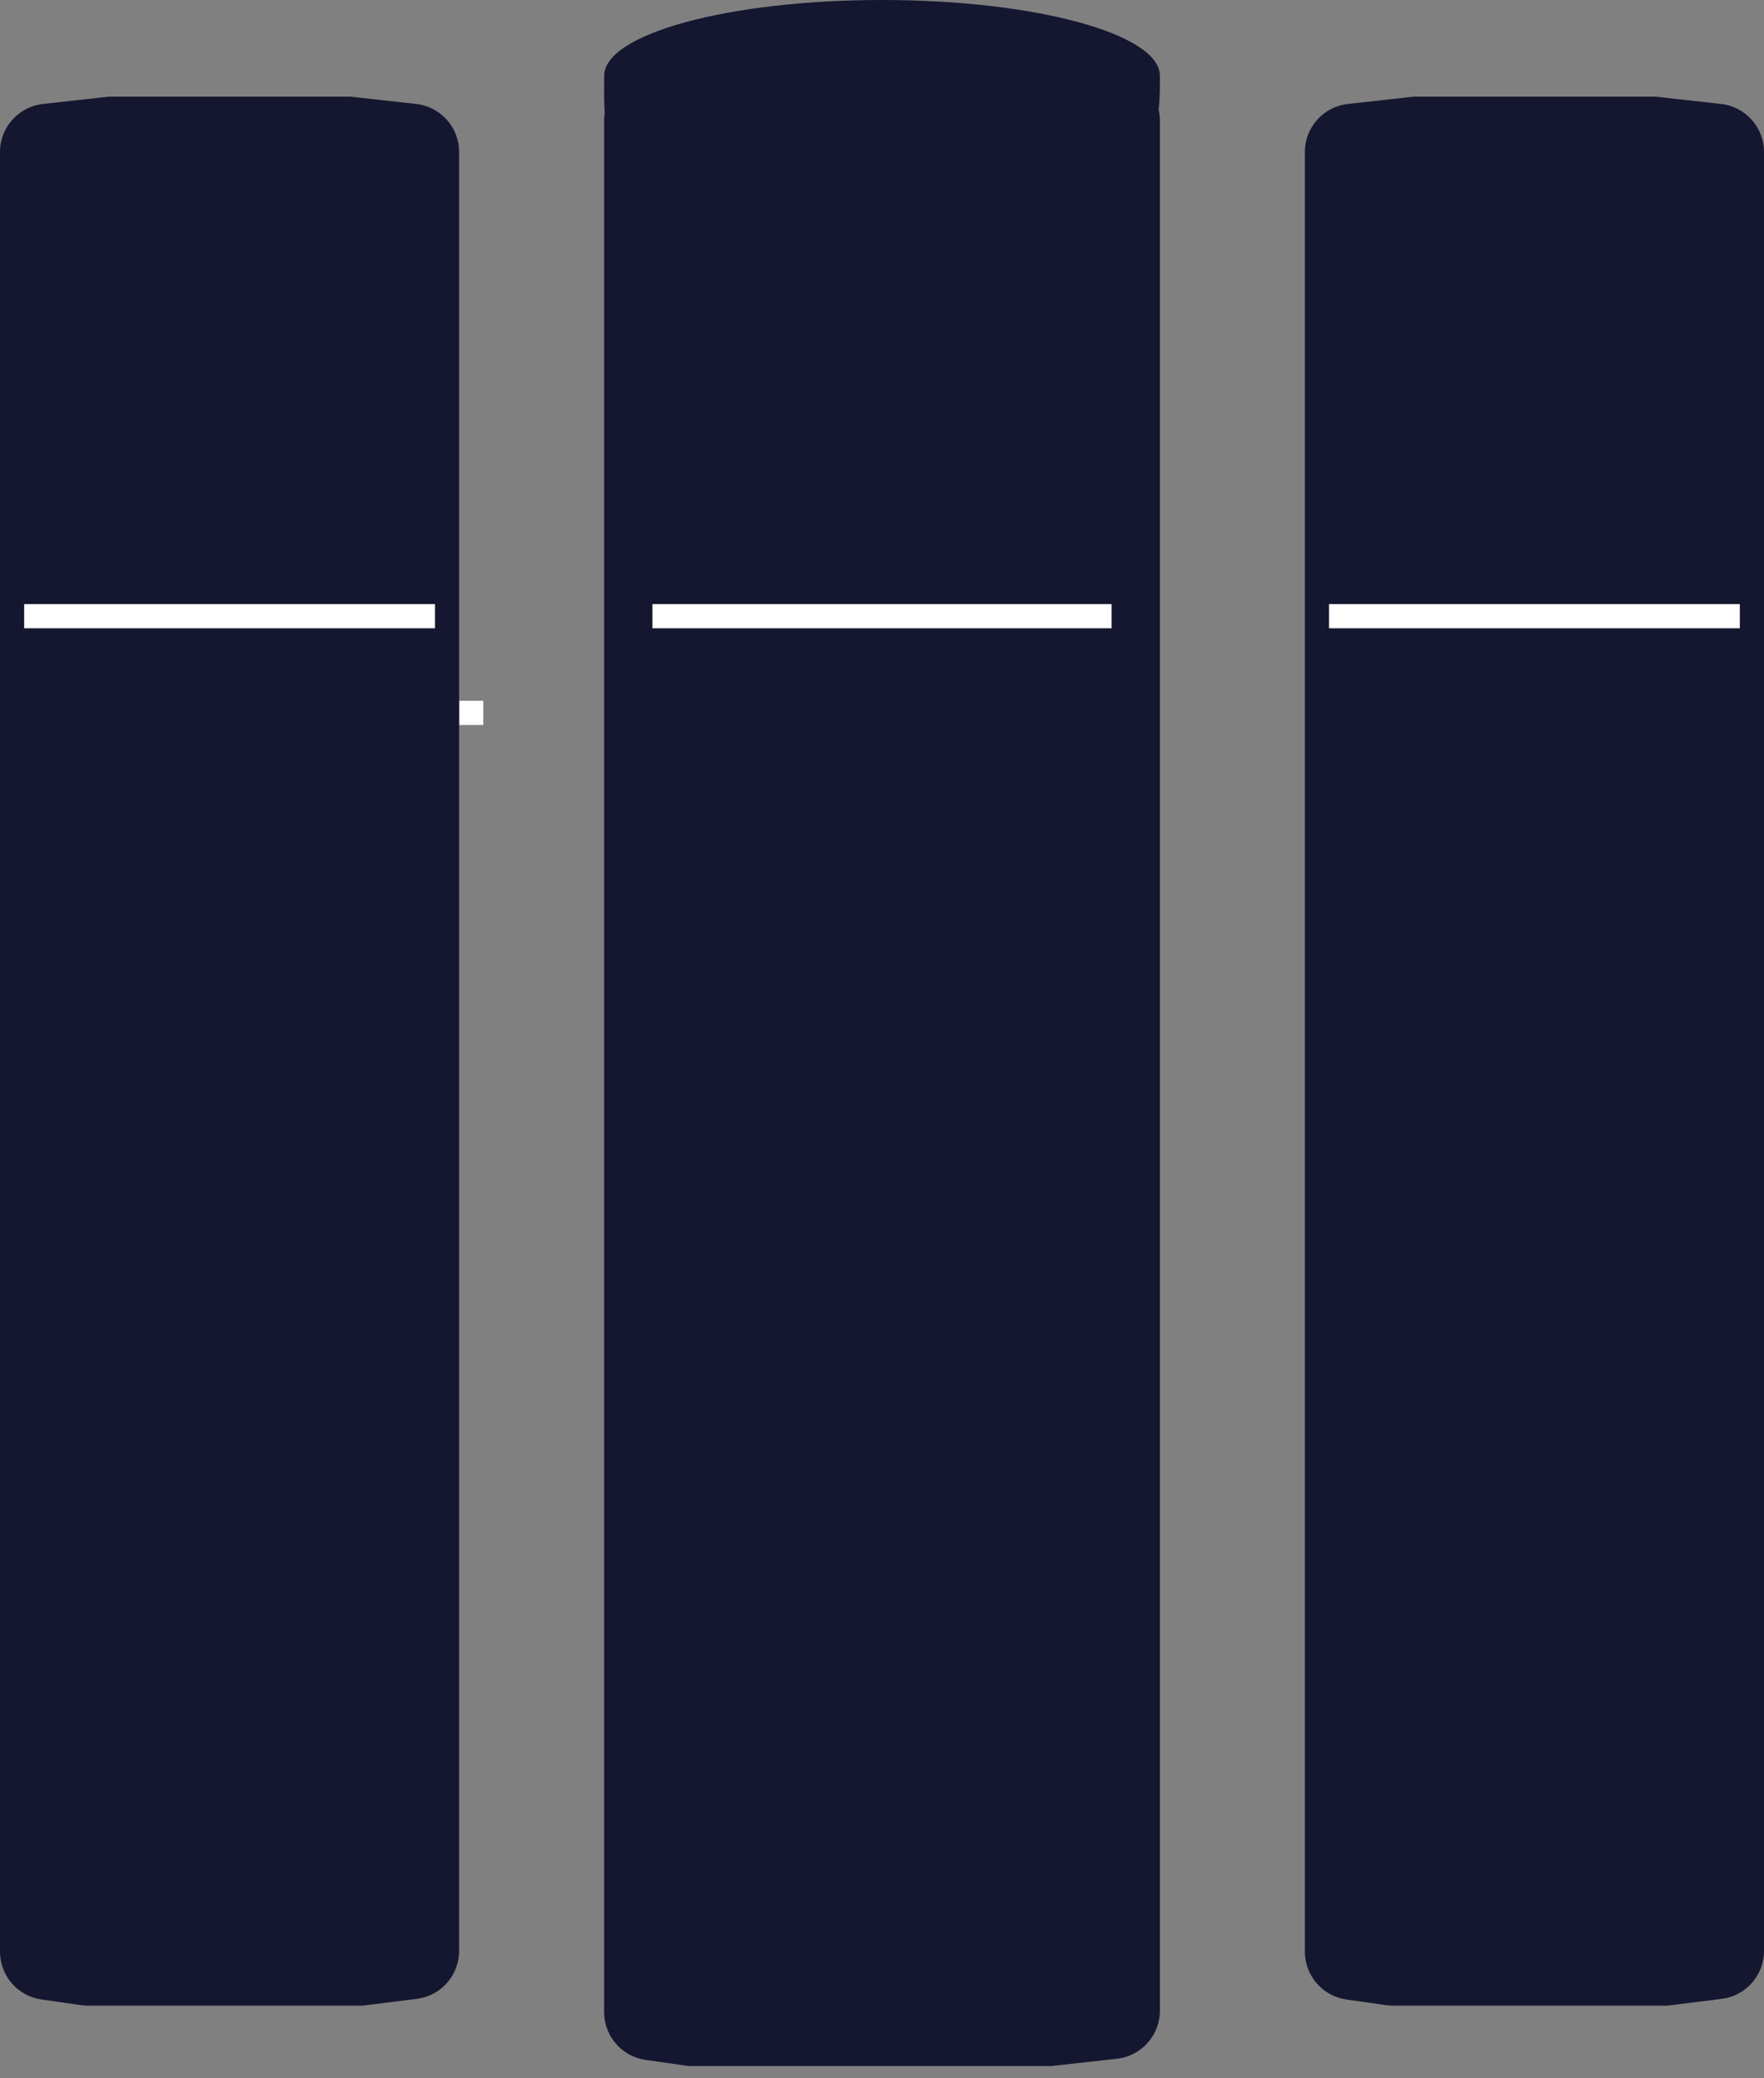
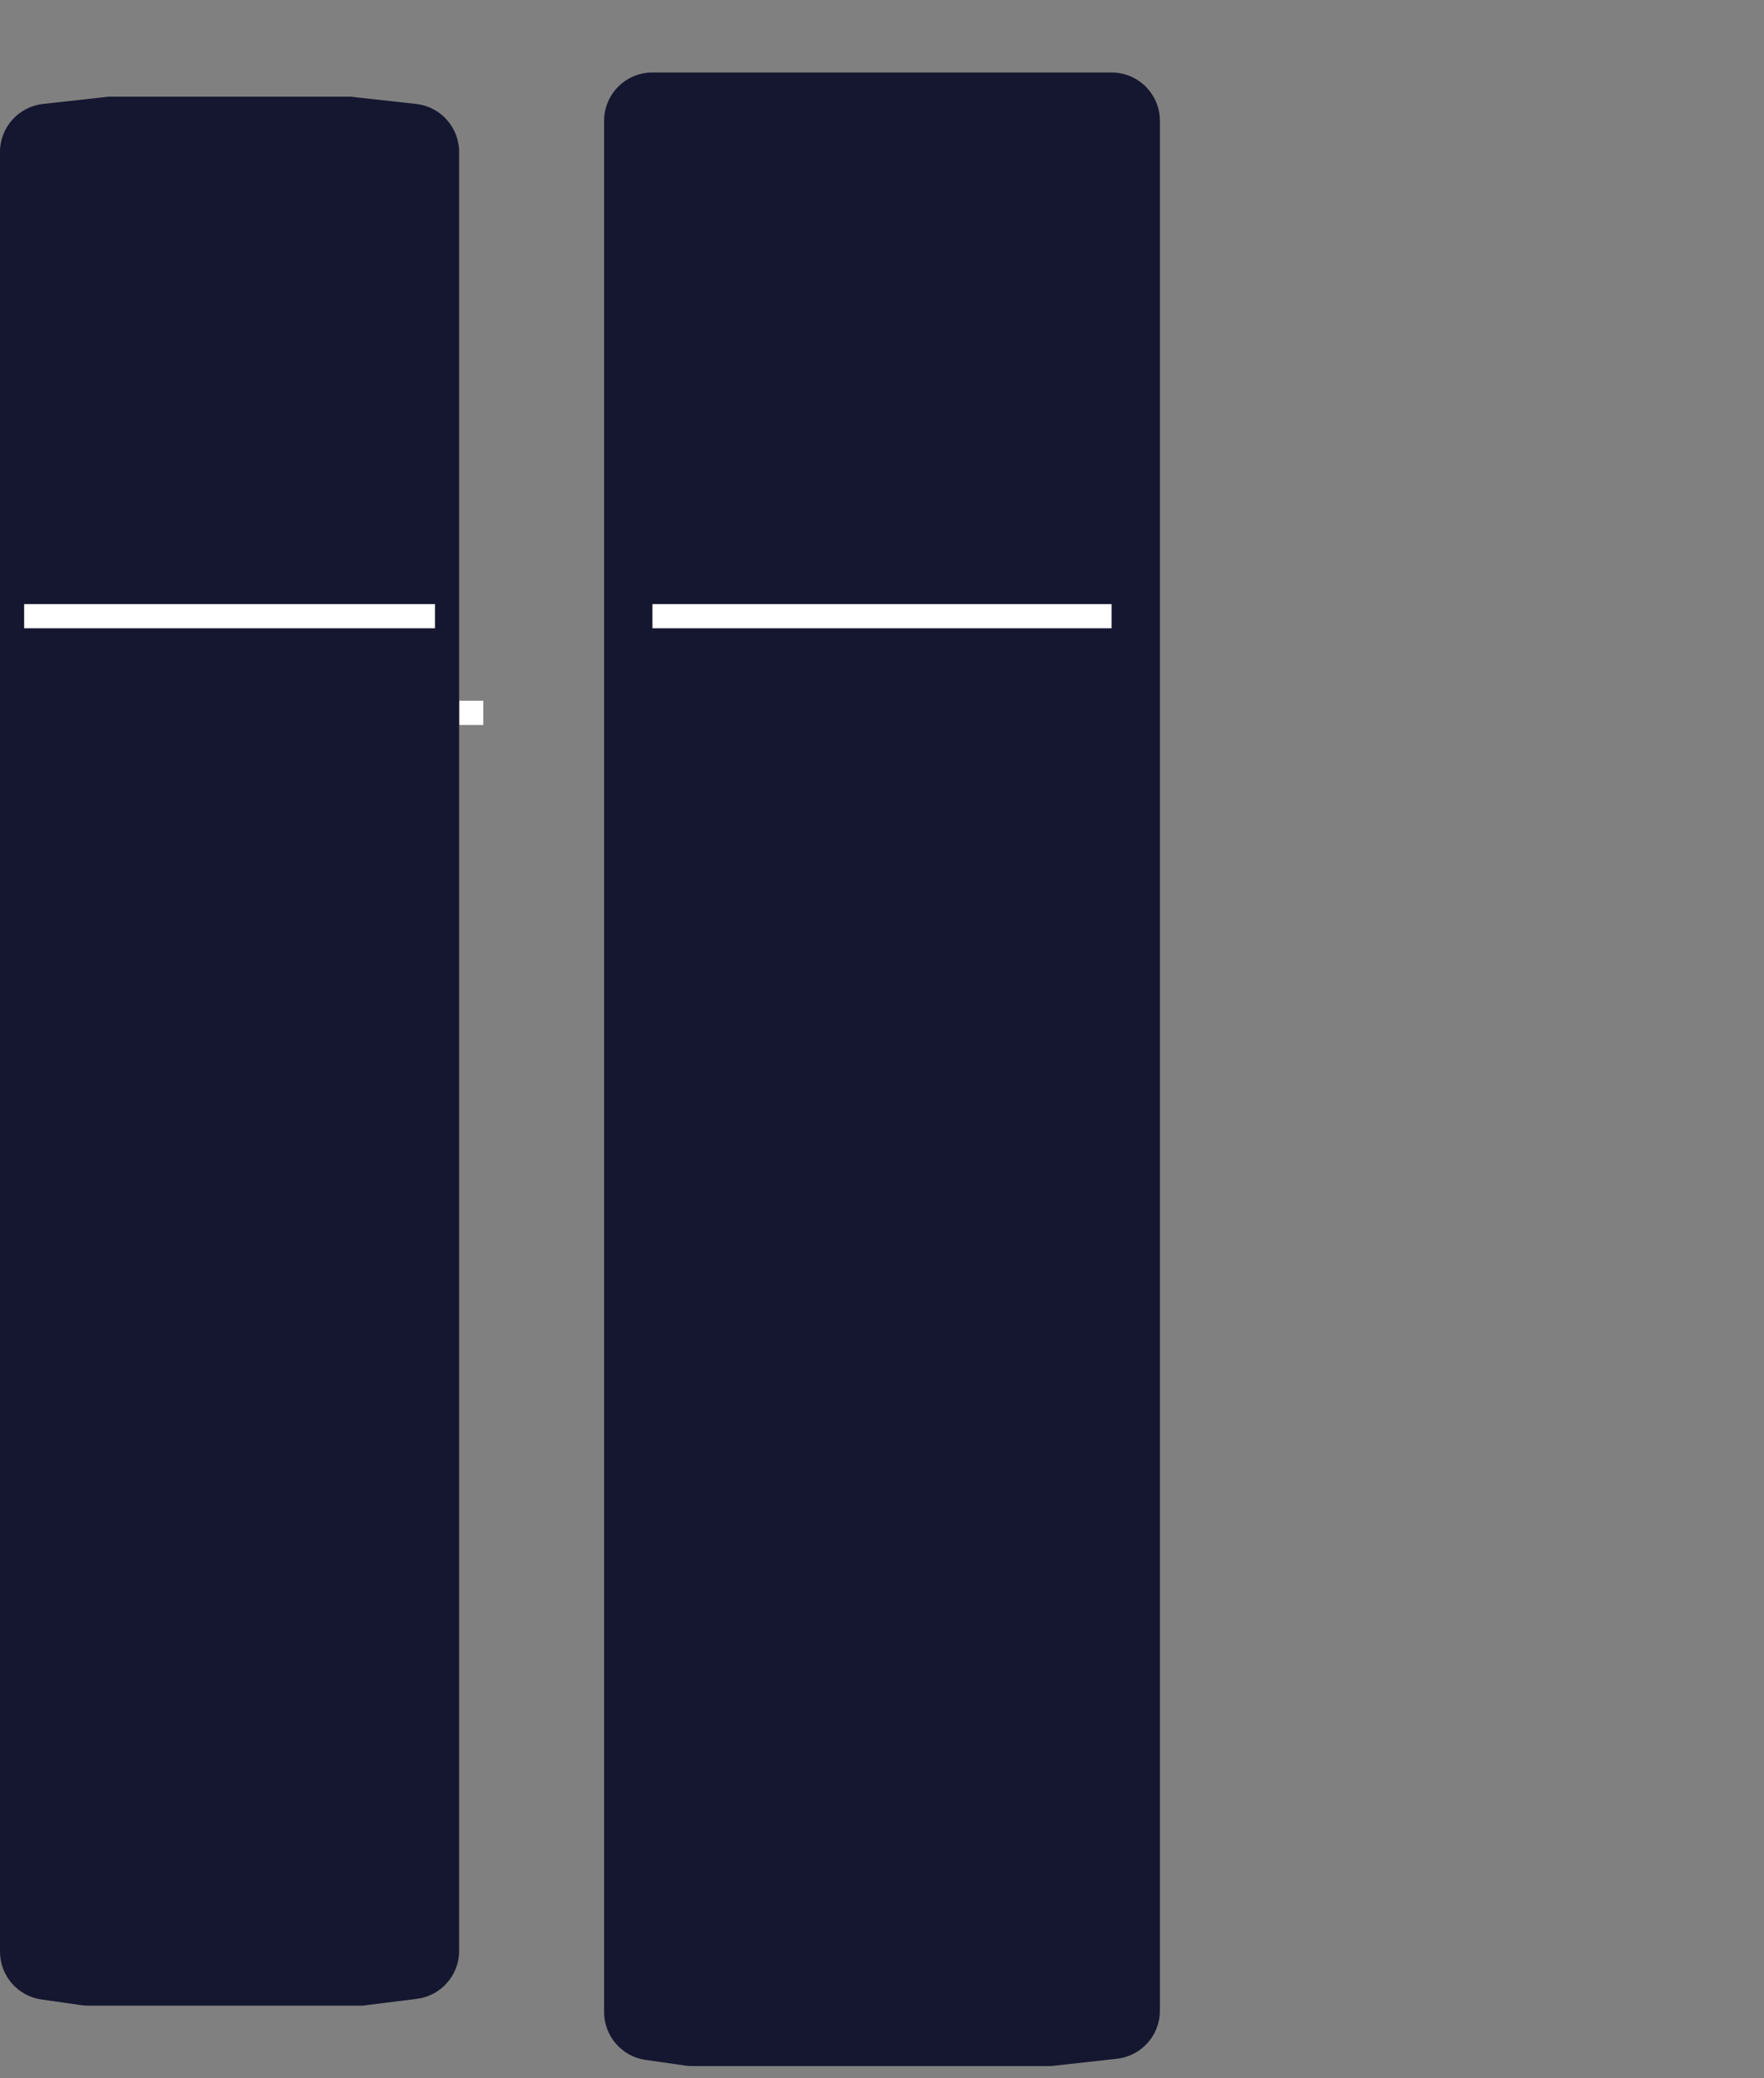
<svg xmlns="http://www.w3.org/2000/svg" width="73" height="86" viewBox="0 0 73 86" fill="none">
  <rect x="0" y="0" width="73" height="86" fill="#808080" stroke="none" />
  <path d="M25 5C25 3.895 25.895 3 27 3H46C47.105 3 48 3.895 48 5V83.21C48 84.229 47.234 85.085 46.221 85.198L43.5 85.5H28.642C28.547 85.5 28.453 85.493 28.359 85.48L26.717 85.245C25.732 85.105 25 84.261 25 83.265V5Z" fill="#151730" />
-   <path d="M47.999 3.134C47.999 4.865 48.458 14.105 30.982 9.925C24.632 9.925 25.004 4.865 25.004 3.134C25.004 1.403 30.152 0 36.502 0C42.851 0 47.999 1.403 47.999 3.134Z" fill="#151730" />
-   <path d="M54 6.29C54 5.271 54.766 4.415 55.779 4.302L58.5 4H68.5L71.221 4.302C72.234 4.415 73 5.271 73 6.29V80.734C73 81.743 72.249 82.594 71.248 82.719L69 83H57.642C57.547 83 57.453 82.993 57.359 82.98L55.717 82.745C54.732 82.605 54 81.761 54 80.765V6.29Z" fill="#151730" />
  <line x1="20" y1="29.5" x2="19" y2="29.5" stroke="white" />
  <line x1="2" y1="29.5" x2="1" y2="29.5" stroke="white" />
  <path d="M0 6.29C0 5.271 0.766 4.415 1.779 4.302L4.5 4H14.5L17.221 4.302C18.234 4.415 19 5.271 19 6.29V80.734C19 81.743 18.249 82.594 17.248 82.719L15 83H3.642C3.547 83 3.453 82.993 3.359 82.98L1.717 82.745C0.732 82.605 0 81.761 0 80.765V6.29Z" fill="#151730" />
  <line x1="1" y1="25.5" x2="18" y2="25.5" stroke="white" />
-   <line x1="55" y1="25.5" x2="72" y2="25.5" stroke="white" />
  <line x1="27" y1="25.5" x2="46" y2="25.5" stroke="white" />
</svg>